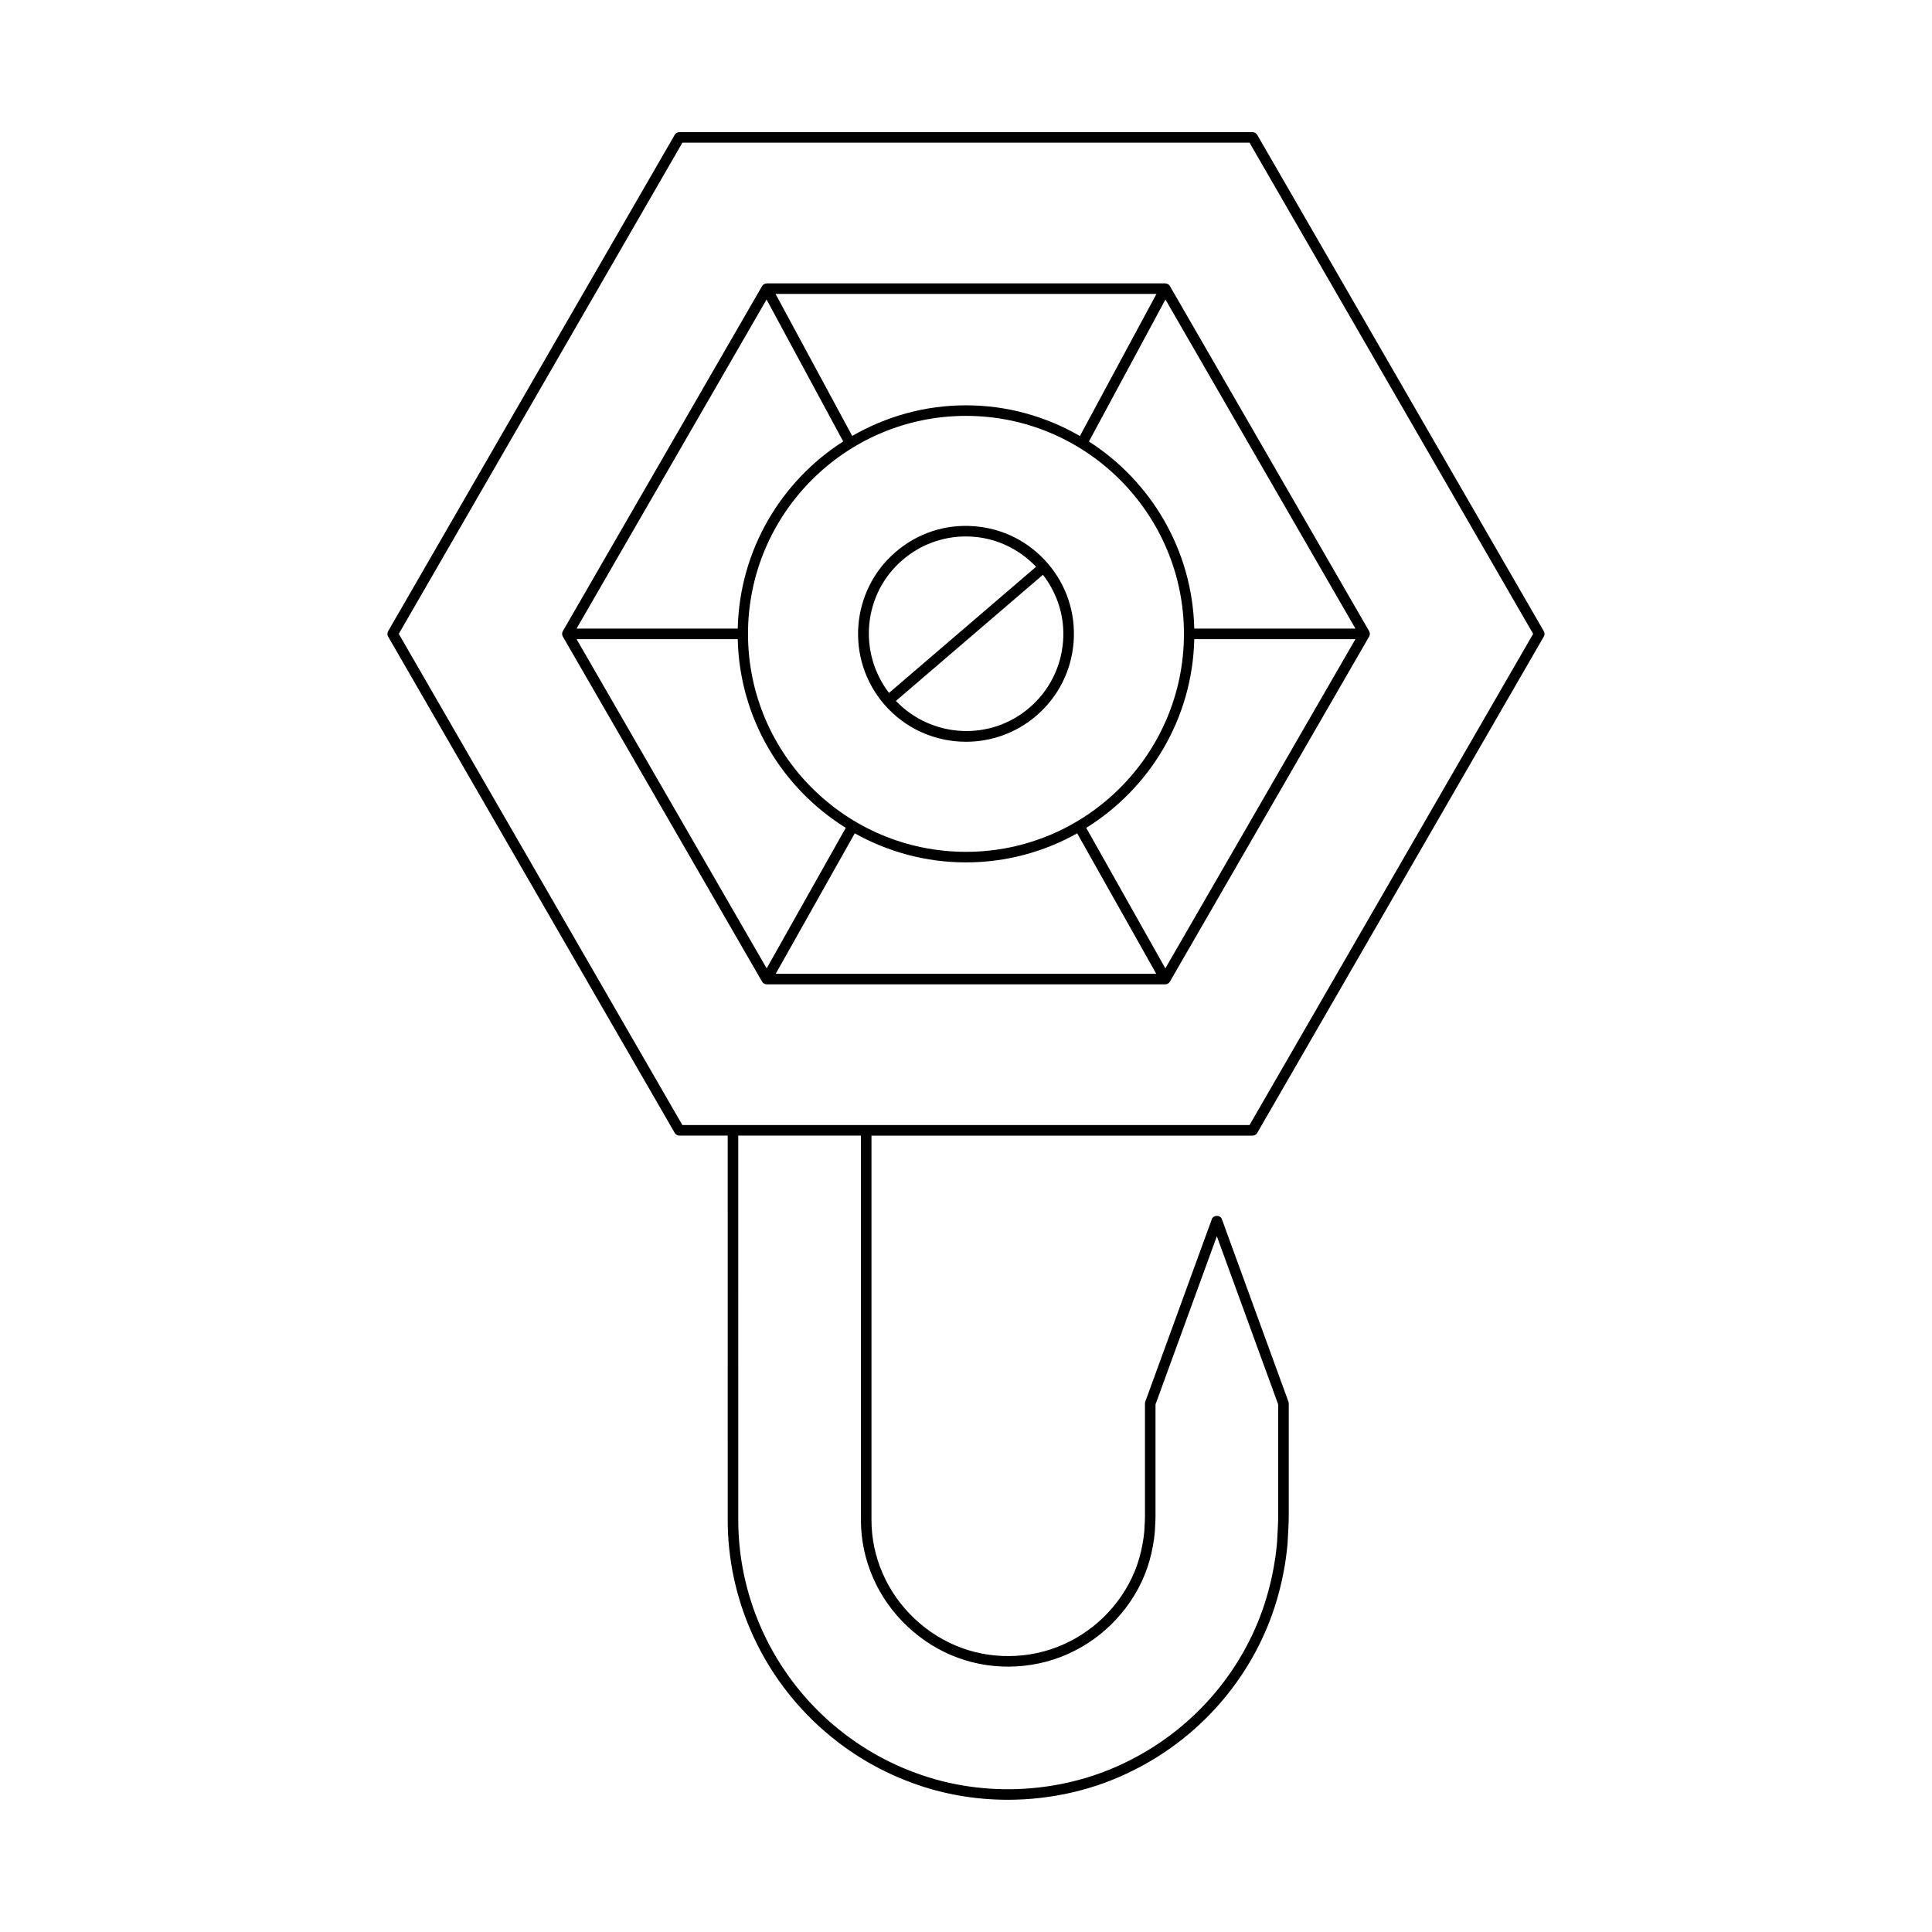
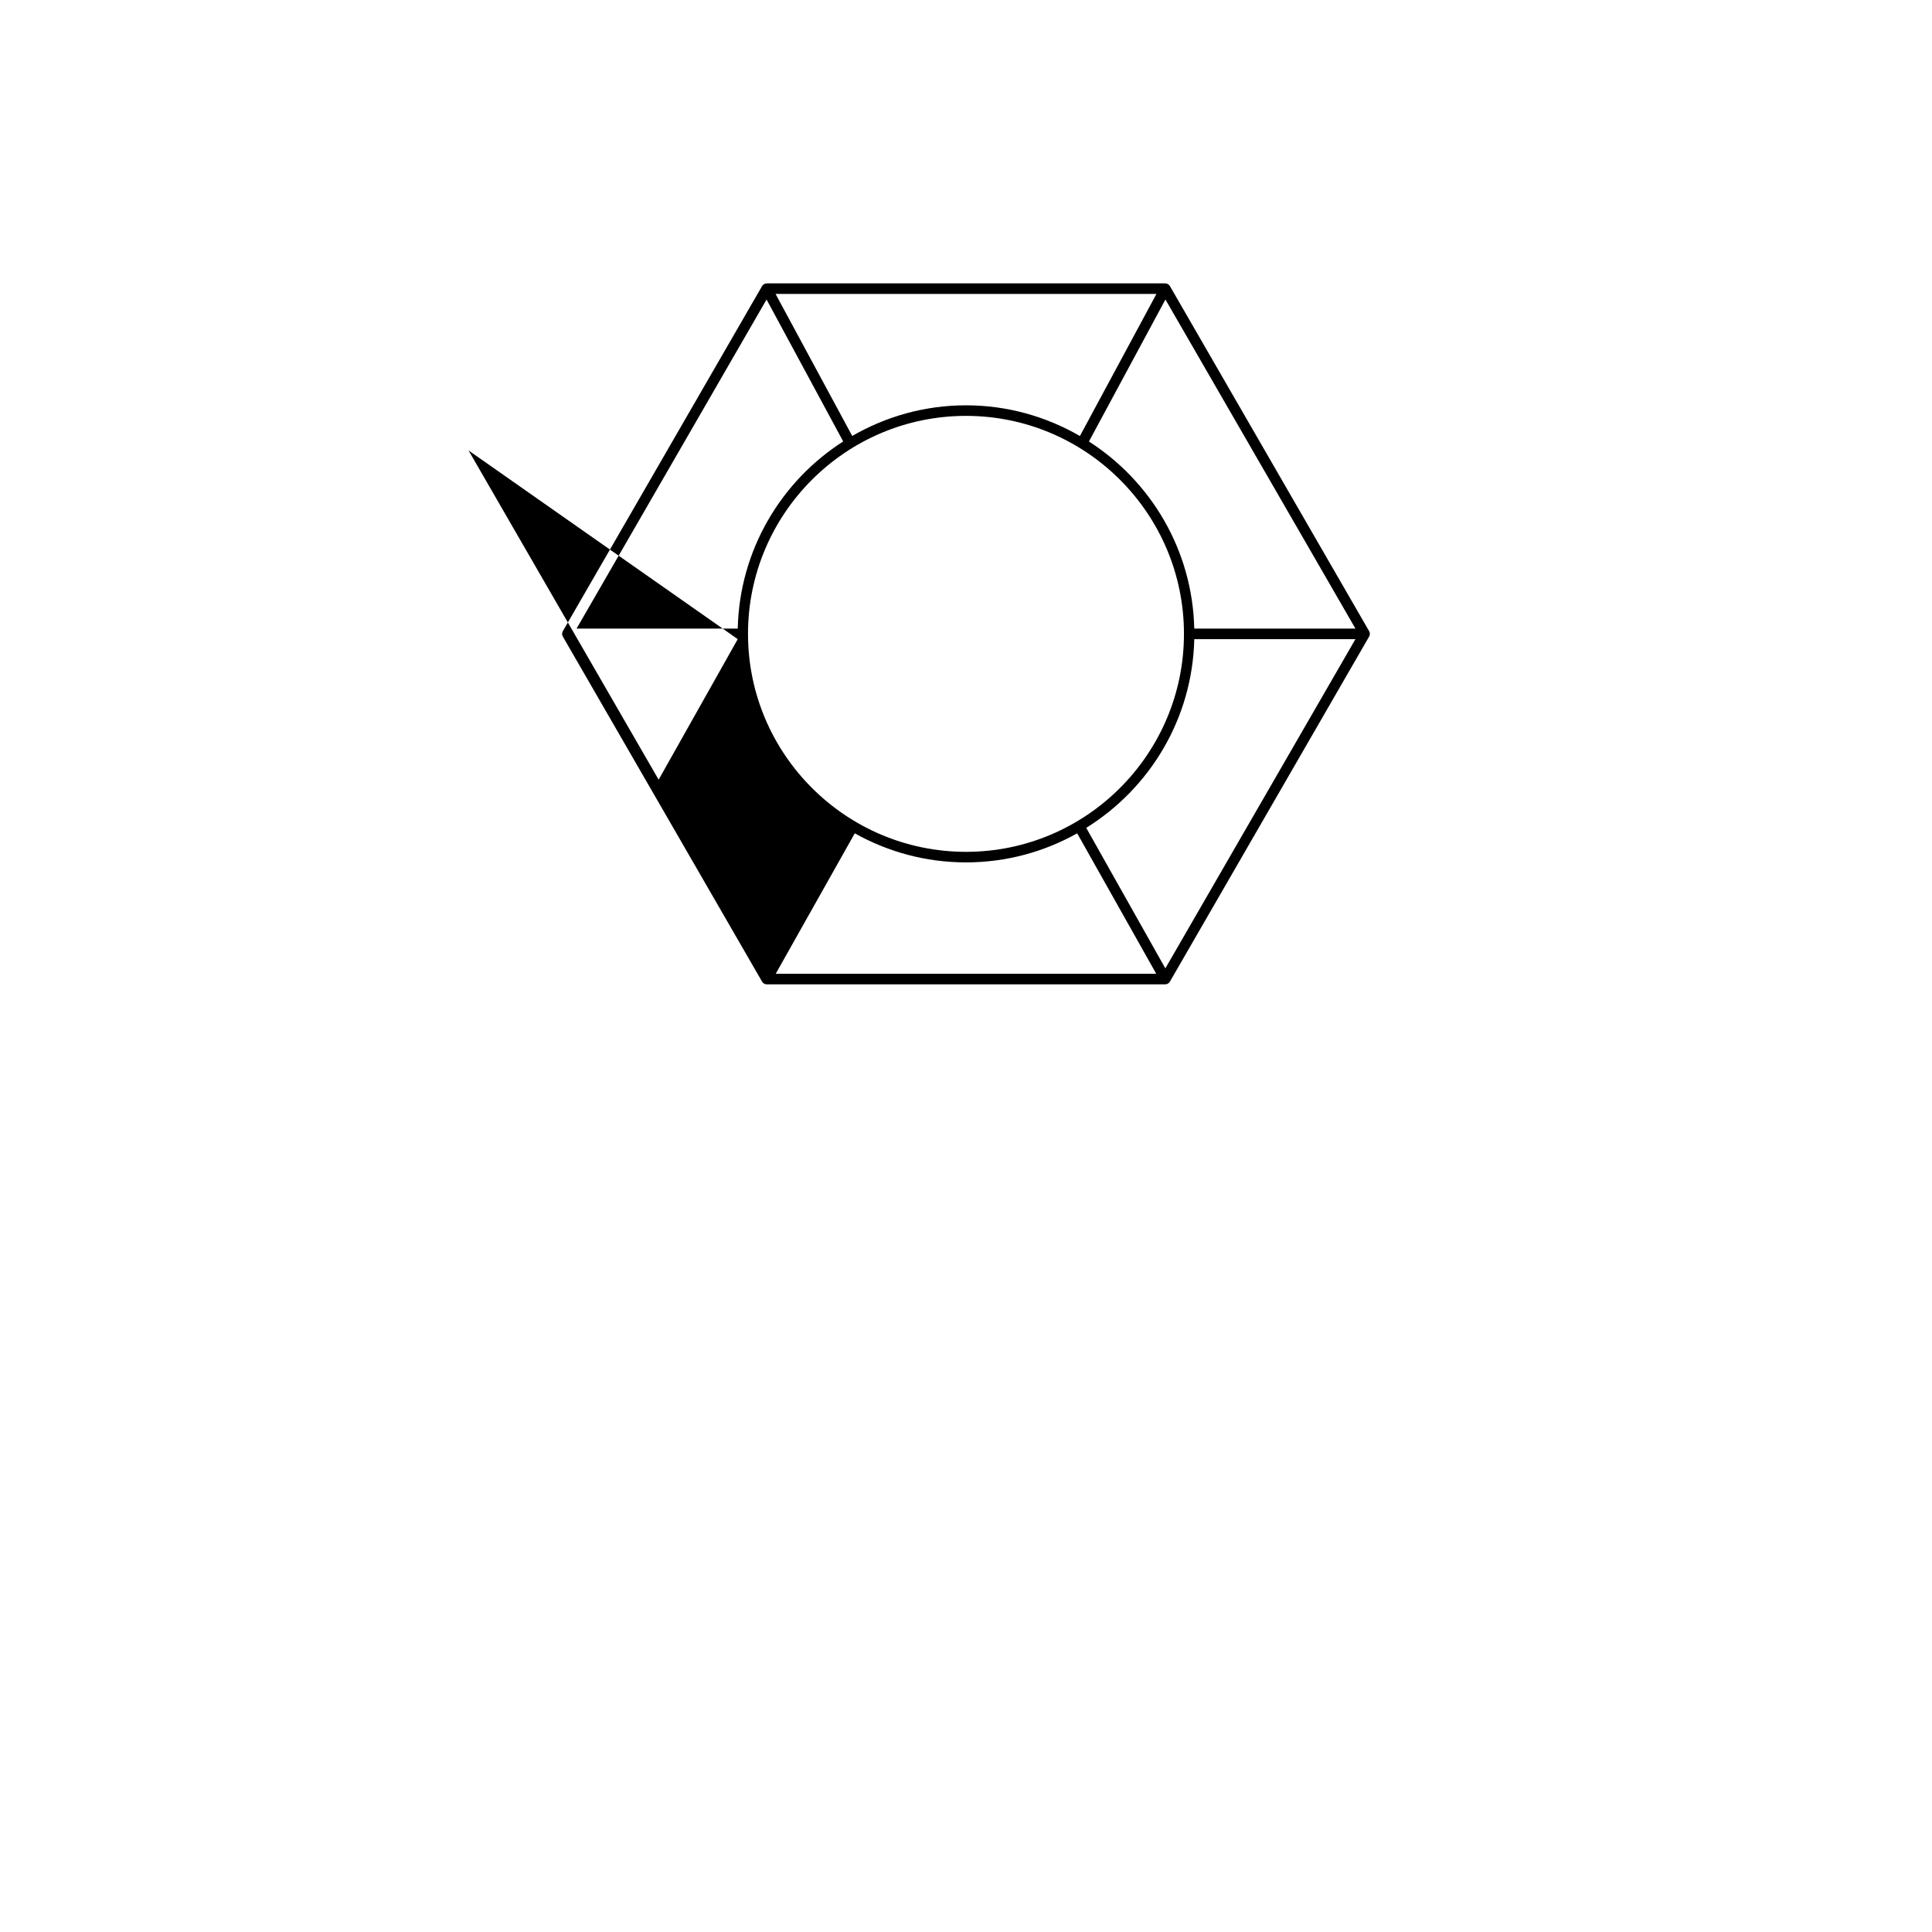
<svg xmlns="http://www.w3.org/2000/svg" fill="#000000" width="800px" height="800px" version="1.1" viewBox="144 144 512 512">
  <g>
-     <path d="m322.82 444.25c0.25 0.434 0.715 0.699 1.215 0.699h12.812l0.004 101.85c-0.012 10.062 2.125 20.258 6.172 29.473 8.117 18.668 23.738 33.344 42.836 40.258 8.031 2.965 16.617 4.43 25.219 4.43 11.633 0 23.281-2.68 33.594-7.961 18.285-9.215 32.035-25.652 37.738-45.102 1.434-4.922 2.379-9.918 2.816-14.906l0.043-0.848c0.125-2.188 0.27-4.676 0.262-6.348v-29.852c0-0.164-0.027-0.324-0.082-0.477l-17.652-48.414c-0.406-1.105-2.231-1.105-2.637 0l-17.652 48.414c-0.055 0.152-0.082 0.312-0.082 0.477v29.848c-0.004 1.016-0.051 1.715-0.094 2.375-0.039 0.555-0.07 1.086-0.078 1.625-0.215 2.352-0.672 4.785-1.359 7.215-2.68 9.34-9.582 17.57-18.484 22.023-8.676 4.441-19.324 5.086-28.496 1.703-9.223-3.309-17.055-10.668-20.969-19.691-1.984-4.527-2.996-9.336-2.996-14.277v-101.81h101c0.496 0 0.961-0.27 1.215-0.699l75.965-131.57c0.246-0.434 0.246-0.969 0-1.398l-75.965-131.57c-0.25-0.434-0.715-0.699-1.215-0.699h-151.92c-0.496 0-0.961 0.27-1.215 0.699l-75.965 131.57c-0.246 0.434-0.246 0.969 0 1.398zm52.562 117.91c4.211 9.711 12.656 17.637 22.57 21.199 9.891 3.644 21.375 2.953 30.727-1.836 9.57-4.789 17.012-13.668 19.902-23.75 0.738-2.602 1.23-5.203 1.465-7.836 0.012-0.59 0.043-1.078 0.078-1.59 0.043-0.711 0.094-1.461 0.098-2.555v-29.605l16.254-44.574 16.254 44.574v29.609c0.004 1.637-0.137 4.055-0.258 6.188l-0.043 0.805c-0.414 4.762-1.328 9.582-2.711 14.324-5.477 18.703-18.711 34.52-36.316 43.391-17.254 8.84-38.398 10.109-56.582 3.398-18.391-6.66-33.422-20.781-41.234-38.754-3.891-8.867-5.949-18.668-5.938-28.348l-0.004-101.85h32.504v101.81c0.004 5.332 1.094 10.516 3.234 15.398zm-50.539-380.35h150.3l75.156 130.17-75.156 130.17h-101.59c-0.004 0-0.004-0.004-0.008-0.004-0.004 0-0.004 0.004-0.008 0.004h-35.289c-0.004 0-0.004-0.004-0.008-0.004s-0.004 0.004-0.008 0.004h-13.398l-75.152-130.17z" />
-     <path d="m346.49 404.67c0.004 0 0.004 0.004 0.004 0.008 0.219 0.121 0.453 0.18 0.688 0.18h105.63c0.234 0 0.469-0.059 0.688-0.18 0.004 0 0.004-0.004 0.004-0.008 0.211-0.121 0.395-0.297 0.52-0.512l52.82-91.48c0.121-0.215 0.18-0.453 0.184-0.691 0-0.004 0.004-0.004 0.004-0.008 0-0.004-0.004-0.004-0.004-0.008 0-0.238-0.062-0.477-0.184-0.691l-52.816-91.48c-0.129-0.223-0.32-0.398-0.539-0.52-0.004-0.004-0.004-0.012-0.012-0.016-0.02-0.012-0.043 0.004-0.066-0.008-0.188-0.09-0.383-0.16-0.598-0.16l-105.63 0.004c-0.211 0-0.406 0.07-0.594 0.16-0.023 0.012-0.051-0.004-0.074 0.008-0.008 0.004-0.008 0.012-0.012 0.016-0.219 0.121-0.406 0.297-0.535 0.516l-52.82 91.48c-0.121 0.215-0.18 0.453-0.184 0.691 0 0.004-0.004 0.004-0.004 0.008 0 0.004 0.004 0.004 0.004 0.008 0 0.238 0.062 0.477 0.184 0.691l52.82 91.48c0.129 0.215 0.312 0.391 0.523 0.512zm3.086-2.613 20.945-37.219c8.73 4.887 18.773 7.703 29.477 7.703 10.699 0 20.738-2.812 29.469-7.699l20.949 37.215zm-7.348-90.078c0-31.852 25.91-57.766 57.766-57.766 31.855 0 57.766 25.914 57.766 57.766 0.004 31.852-25.91 57.766-57.762 57.766-31.855 0-57.77-25.914-57.77-57.766zm110.6 88.652-20.965-37.242c16.82-10.465 28.148-28.898 28.633-50.012h42.711zm0.023-177.26 50.352 87.207h-42.711c-0.48-20.812-11.484-39.035-27.914-49.574zm-2.383-1.473-20.281 37.652c-8.898-5.144-19.191-8.137-30.188-8.137-10.984 0-21.262 2.984-30.152 8.117l-20.316-37.633zm-103.32 1.473 20.309 37.617c-16.449 10.535-27.469 28.766-27.949 49.594h-42.711zm-7.641 90.008c0.484 21.109 11.809 39.543 28.629 50.008l-20.961 37.246-50.379-87.254z" />
-     <path d="m418.62 333.69c5.801-4.977 9.316-11.91 9.898-19.531 0.578-7.617-1.836-15.008-6.812-20.805-4.977-5.801-11.91-9.316-19.527-9.898-7.668-0.602-15.016 1.836-20.812 6.812-11.973 10.266-13.359 28.363-3.09 40.34 5.652 6.586 13.668 9.969 21.734 9.969 6.598-0.004 13.223-2.266 18.609-6.887zm-35.426-41.301c4.719-4.051 10.605-6.223 16.762-6.223 0.668 0 1.34 0.023 2.008 0.078 6.402 0.492 12.203 3.352 16.609 7.957l-38.973 33.43c-8.27-10.793-6.844-26.293 3.594-35.242zm-1.773 37.363 38.973-33.43c3.879 5.051 5.824 11.223 5.332 17.621-0.523 6.875-3.695 13.133-8.934 17.617-10.426 8.961-25.965 8.004-35.371-1.809z" />
+     <path d="m346.49 404.67c0.004 0 0.004 0.004 0.004 0.008 0.219 0.121 0.453 0.18 0.688 0.18h105.63c0.234 0 0.469-0.059 0.688-0.18 0.004 0 0.004-0.004 0.004-0.008 0.211-0.121 0.395-0.297 0.52-0.512l52.82-91.48c0.121-0.215 0.18-0.453 0.184-0.691 0-0.004 0.004-0.004 0.004-0.008 0-0.004-0.004-0.004-0.004-0.008 0-0.238-0.062-0.477-0.184-0.691l-52.816-91.48c-0.129-0.223-0.32-0.398-0.539-0.52-0.004-0.004-0.004-0.012-0.012-0.016-0.02-0.012-0.043 0.004-0.066-0.008-0.188-0.09-0.383-0.16-0.598-0.16l-105.63 0.004c-0.211 0-0.406 0.07-0.594 0.16-0.023 0.012-0.051-0.004-0.074 0.008-0.008 0.004-0.008 0.012-0.012 0.016-0.219 0.121-0.406 0.297-0.535 0.516l-52.82 91.48c-0.121 0.215-0.18 0.453-0.184 0.691 0 0.004-0.004 0.004-0.004 0.008 0 0.004 0.004 0.004 0.004 0.008 0 0.238 0.062 0.477 0.184 0.691l52.82 91.48c0.129 0.215 0.312 0.391 0.523 0.512zm3.086-2.613 20.945-37.219c8.73 4.887 18.773 7.703 29.477 7.703 10.699 0 20.738-2.812 29.469-7.699l20.949 37.215zm-7.348-90.078c0-31.852 25.91-57.766 57.766-57.766 31.855 0 57.766 25.914 57.766 57.766 0.004 31.852-25.91 57.766-57.762 57.766-31.855 0-57.77-25.914-57.77-57.766zm110.6 88.652-20.965-37.242c16.82-10.465 28.148-28.898 28.633-50.012h42.711zm0.023-177.26 50.352 87.207h-42.711c-0.48-20.812-11.484-39.035-27.914-49.574zm-2.383-1.473-20.281 37.652c-8.898-5.144-19.191-8.137-30.188-8.137-10.984 0-21.262 2.984-30.152 8.117l-20.316-37.633zm-103.32 1.473 20.309 37.617c-16.449 10.535-27.469 28.766-27.949 49.594h-42.711zm-7.641 90.008l-20.961 37.246-50.379-87.254z" />
  </g>
</svg>